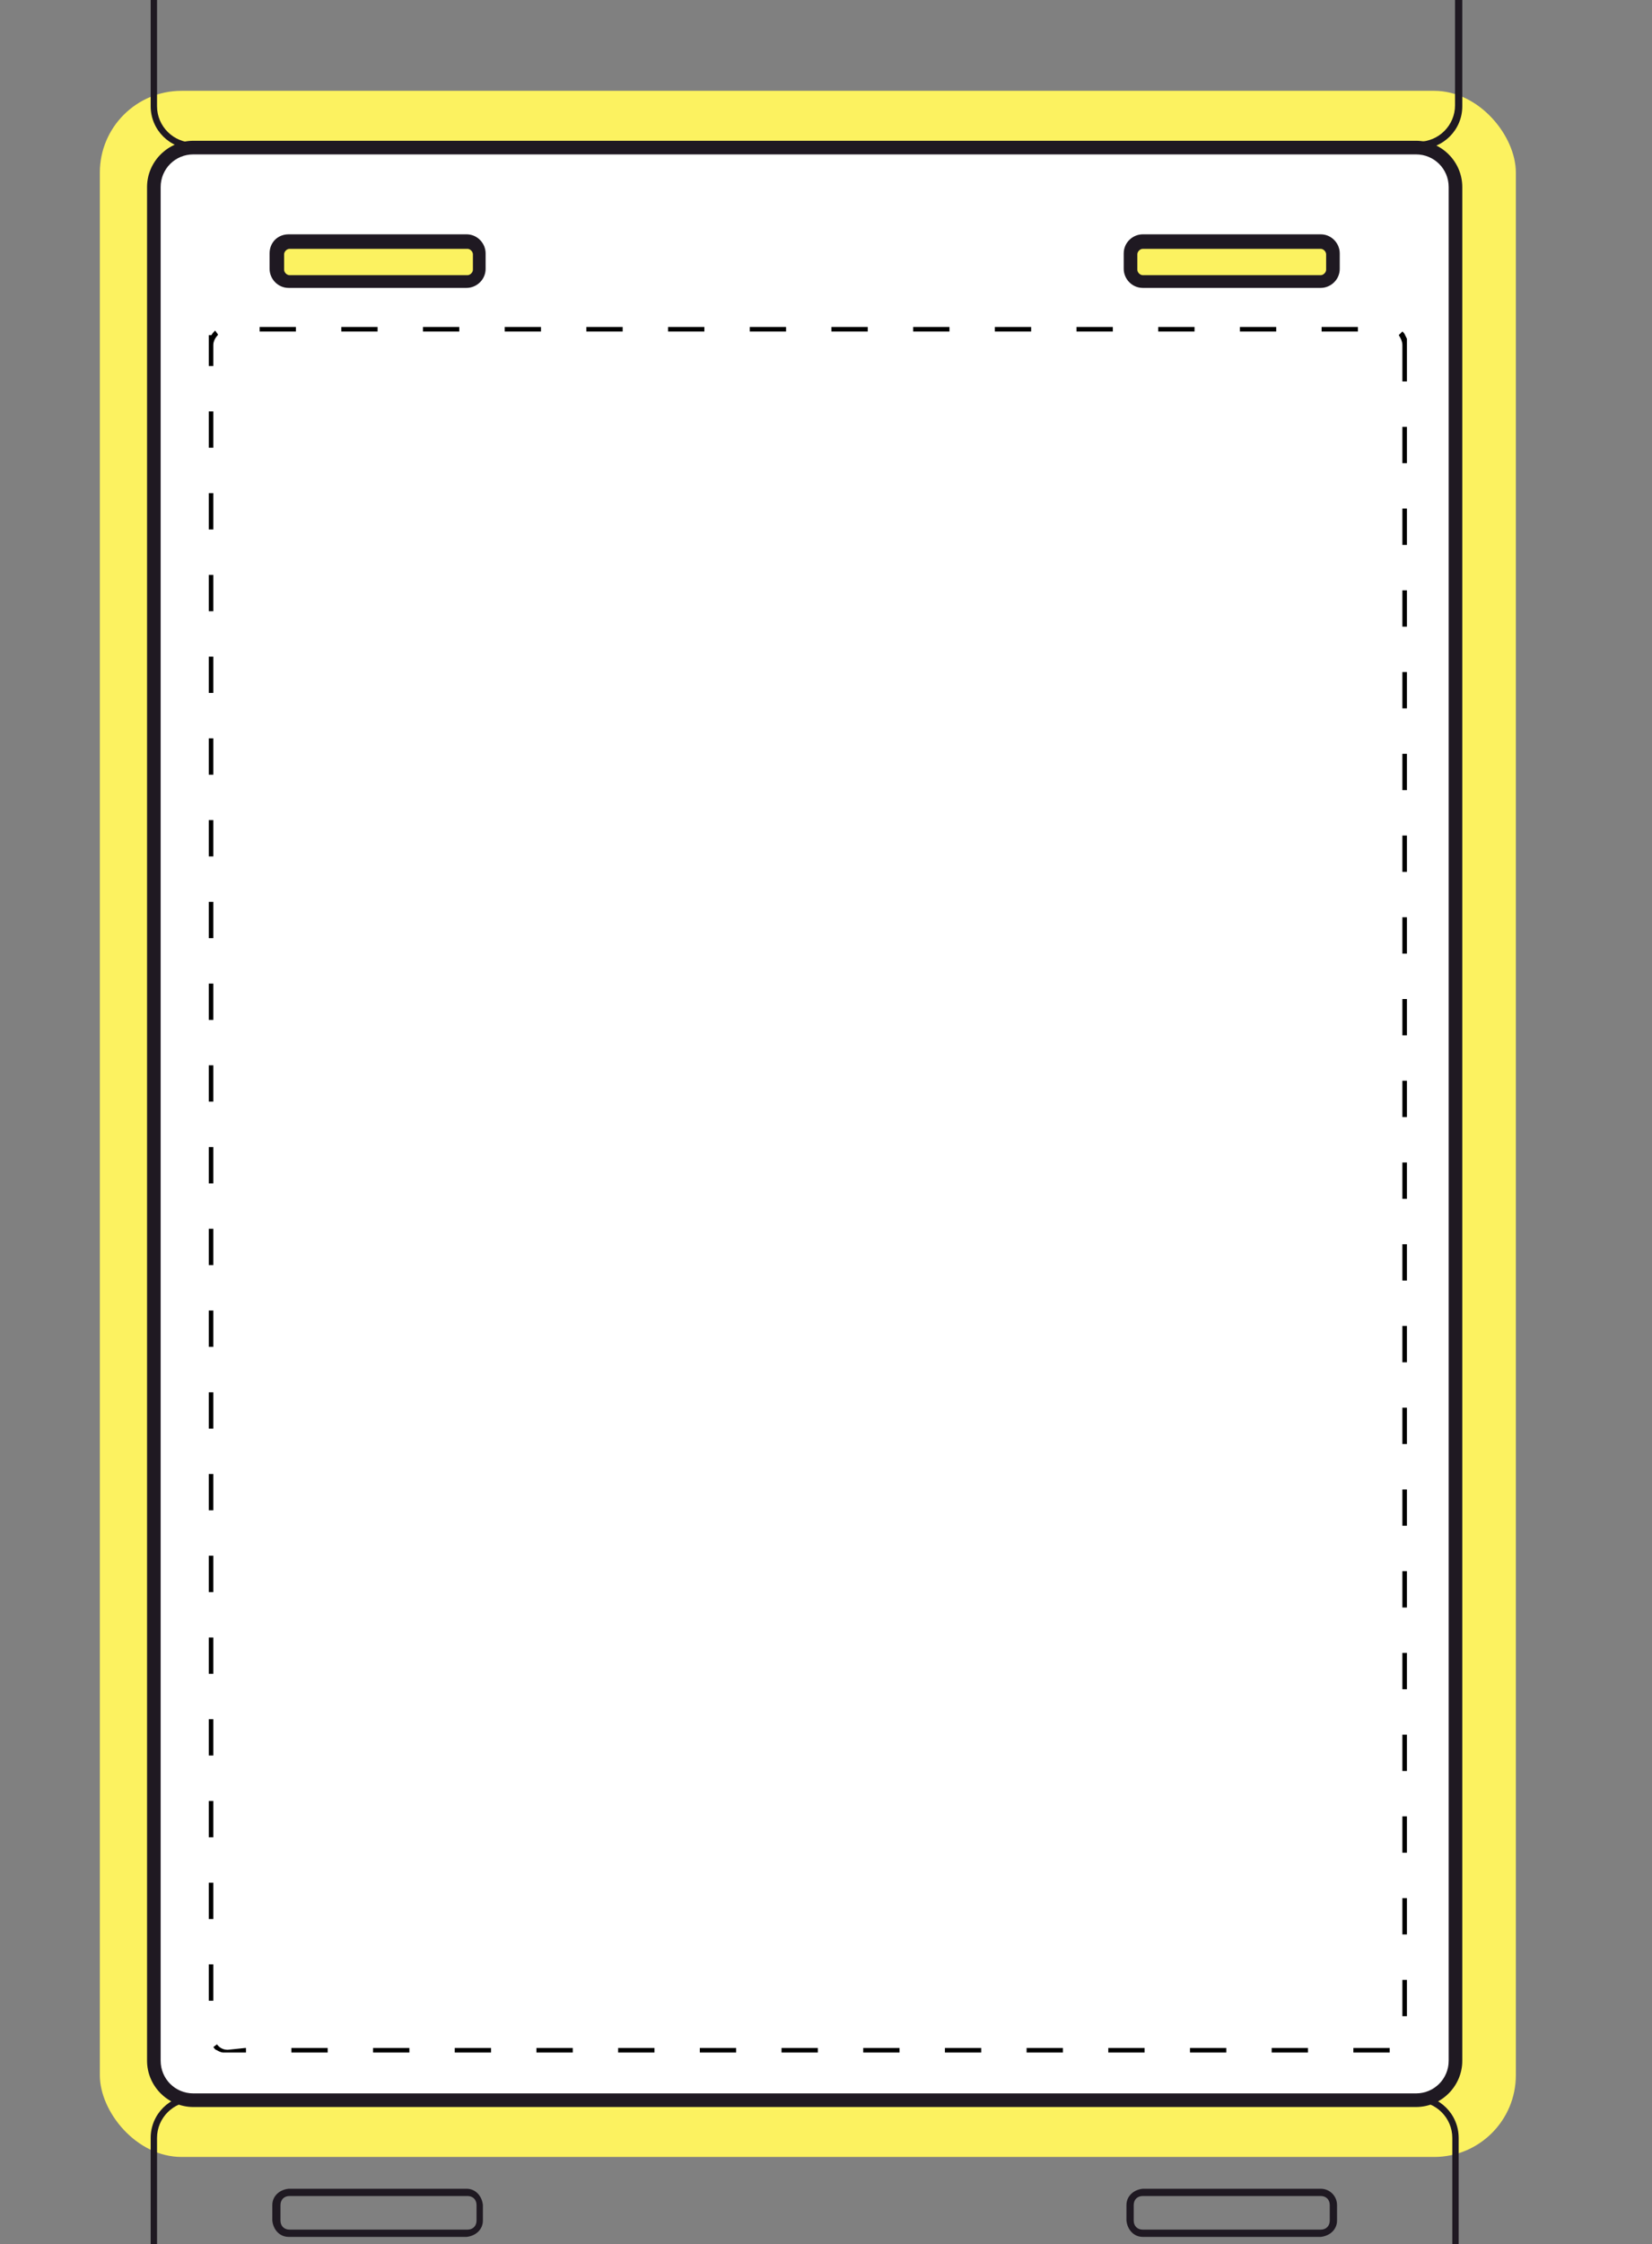
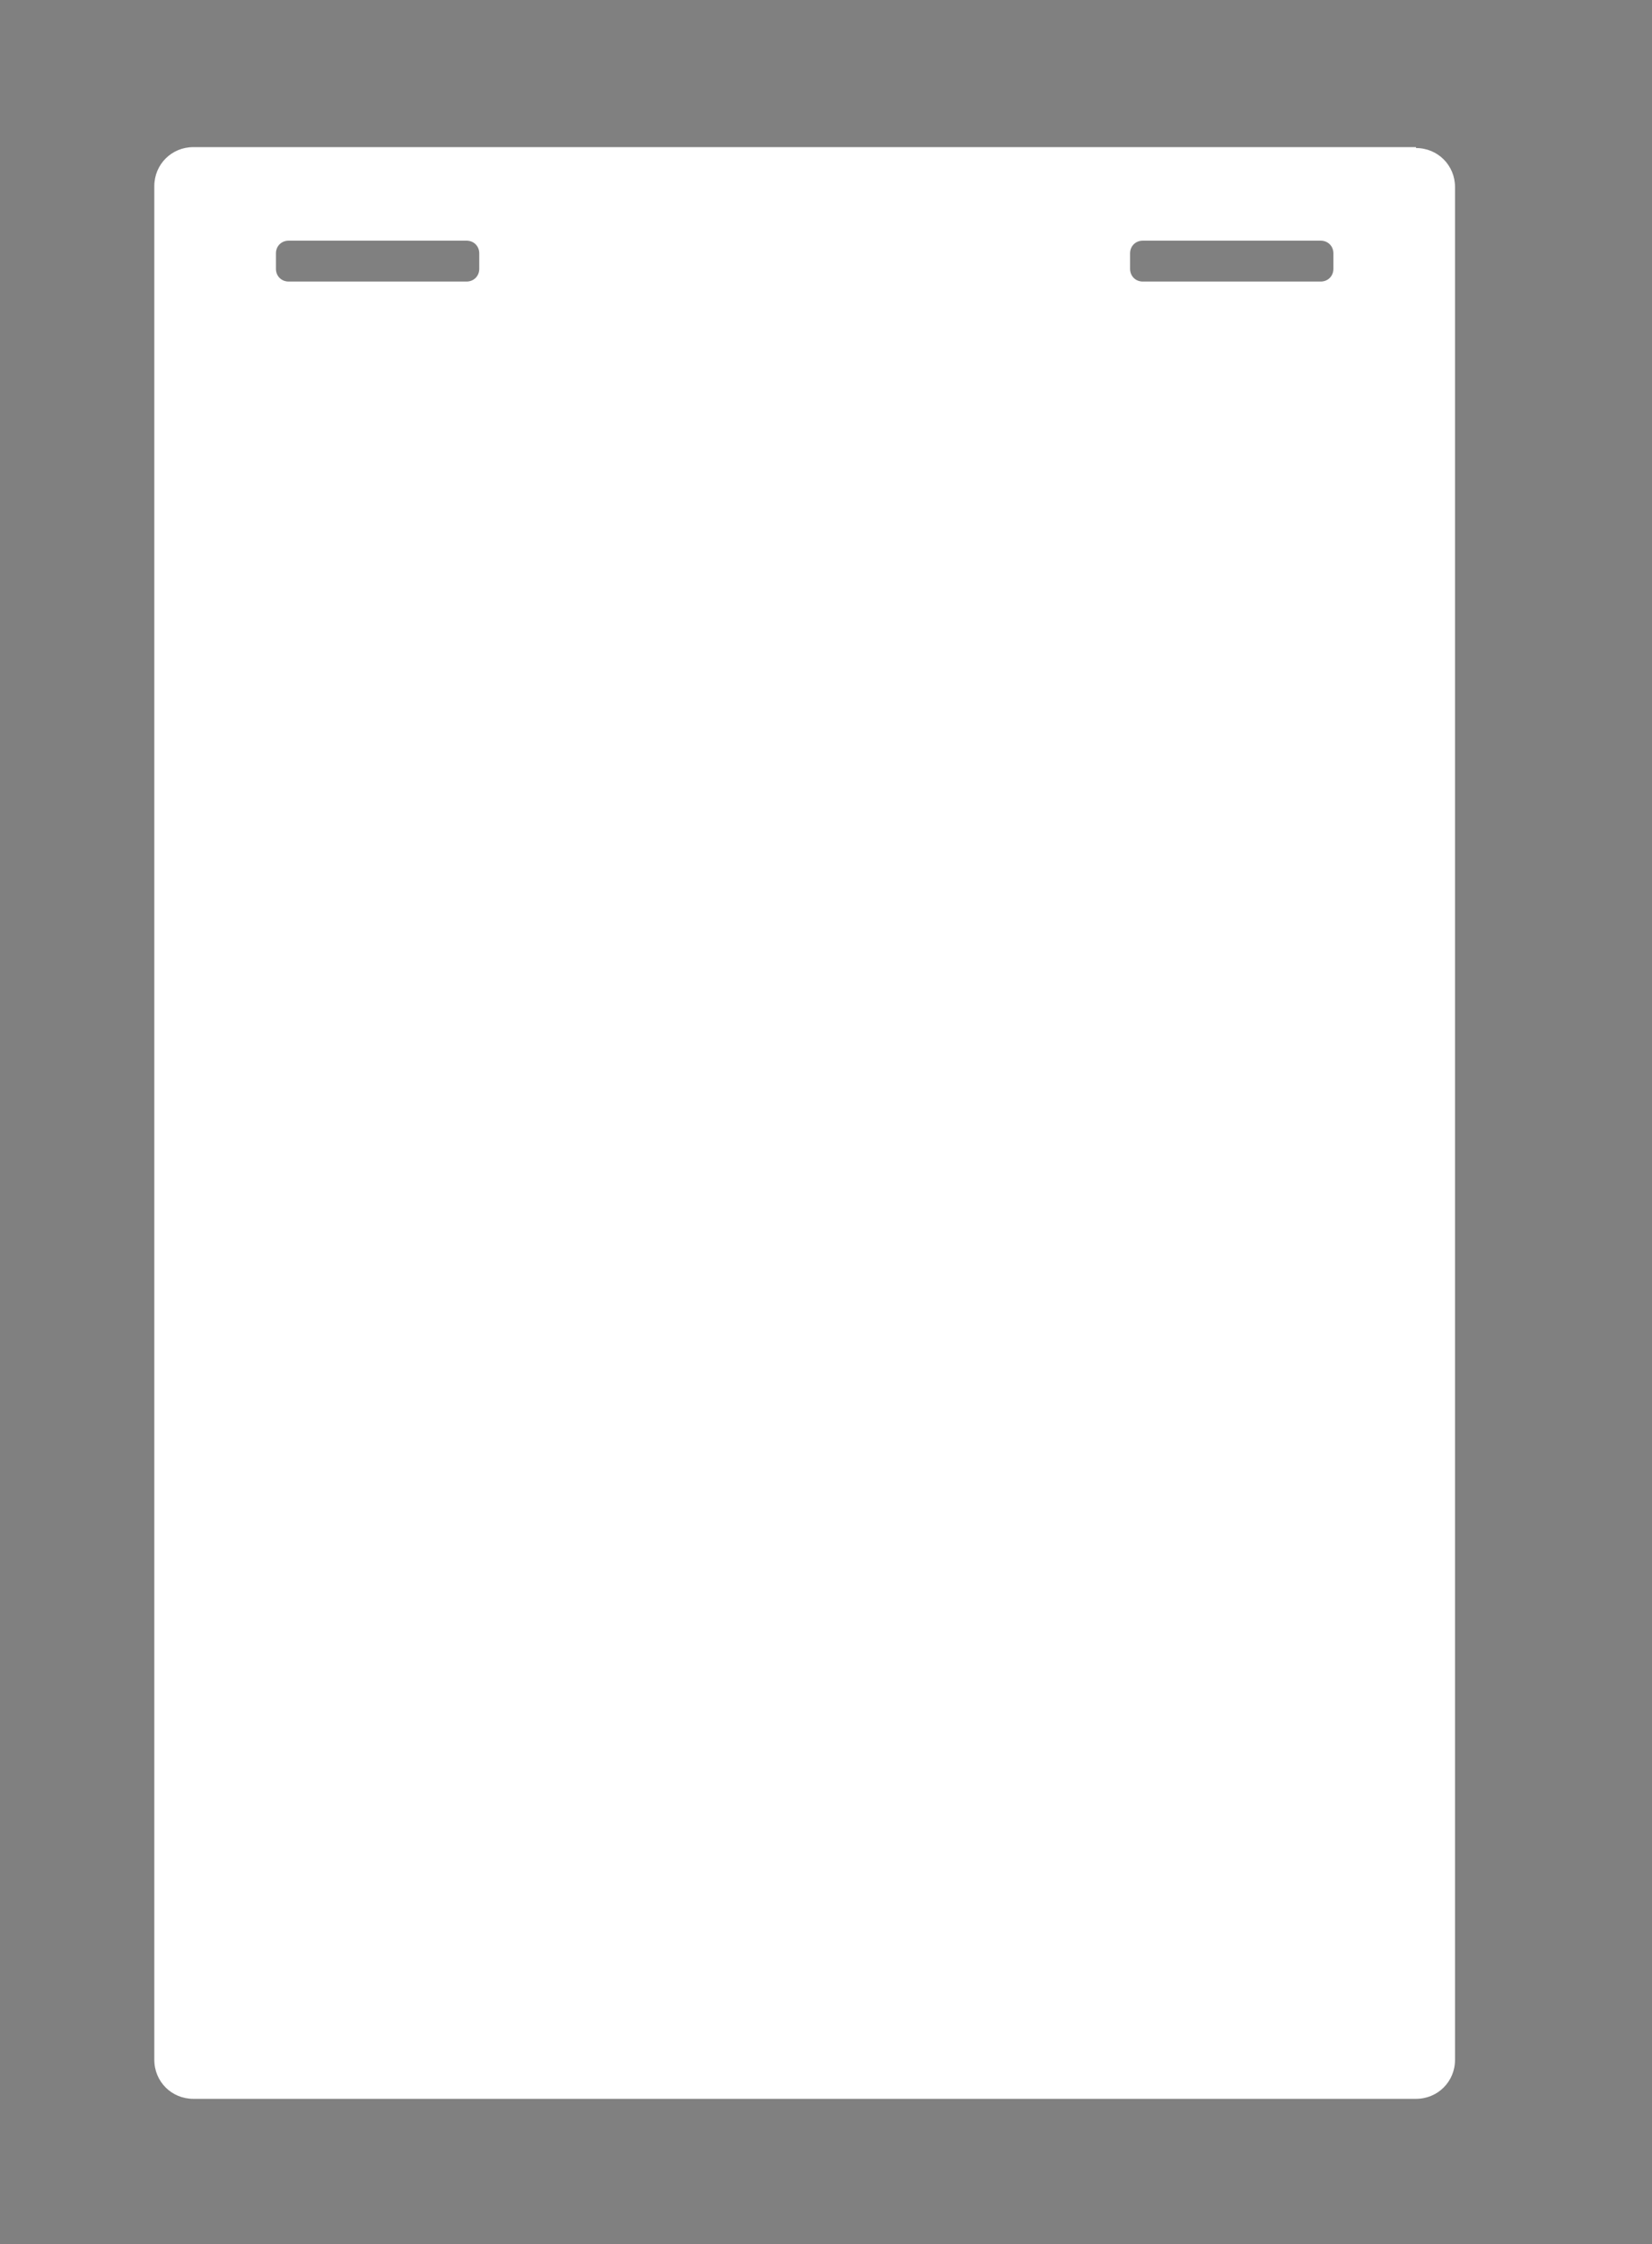
<svg xmlns="http://www.w3.org/2000/svg" viewBox="0 0 182 247.1" version="1.1">
  <rect x="0" y="0" width="182" height="247.1" fill="#808080" stroke="none" />
  <defs>
    <style>
      .st0 {
        fill: none;
      }

      .st1 {
        fill: #1f1922;
      }

      .st2, .st3 {
        isolation: isolate;
      }

      .st4 {
        clip-path: url(#clippath-1);
      }

      .st5 {
        fill: #fff;
      }

      .st6 {
        clip-path: url(#clippath);
      }

      .st3 {
        fill: #fcf260;
        mix-blend-mode: multiply;
      }
    </style>
    <clipPath id="clippath">
      <rect height="63" width="182" y="184.1" class="st0" />
    </clipPath>
    <clipPath id="clippath-1">
      <rect height="63" width="182" class="st0" />
    </clipPath>
  </defs>
  <g class="st2">
    <g id="Layer_1">
      <g id="Group_6429">
-         <rect ry="9" rx="9" height="227.5" width="156" y="10" x="11" class="st3" id="Rectangle_6819" />
        <g id="Group_3228">
          <g id="Group_3230">
            <path d="M156,16.2H21.3c-2.4,0-4.3,1.9-4.3,4.3,0,0,0,0,0,0v206.3c0,2.4,1.9,4.3,4.3,4.3h134.7c2.4,0,4.3-1.9,4.3-4.3V20.6c0-2.4-1.9-4.3-4.3-4.3M52.8,29.6c0,.8-.6,1.4-1.4,1.4h-19.6c-.8,0-1.4-.6-1.4-1.4h0v-1.7c0-.8.6-1.4,1.4-1.4,0,0,0,0,0,0h19.6c.8,0,1.4.6,1.4,1.4h0s0,1.7,0,1.7ZM146.9,29.6c0,.8-.6,1.4-1.4,1.4h-19.6c-.8,0-1.4-.6-1.4-1.4v-1.7c0-.8.6-1.4,1.4-1.4,0,0,0,0,0,0h19.6c.8,0,1.4.6,1.4,1.4h0s0,1.7,0,1.7Z" class="st5" id="Path_213203" />
-             <path d="M21.3,15.5h134.7c2.8,0,5.1,2.3,5.1,5.1v206.3c0,2.8-2.3,5.1-5.1,5.1H21.3c-2.8,0-5.1-2.3-5.1-5.1V20.6c0-2.8,2.3-5.1,5.1-5.1ZM156,230.5c2,0,3.6-1.6,3.6-3.6V20.6c0-2-1.6-3.6-3.6-3.6H21.3c-2,0-3.6,1.6-3.6,3.6v206.3c0,2,1.6,3.6,3.6,3.6h134.7ZM31.8,25.8h19.6c1.2,0,2.1,1,2.1,2.1v1.7c0,1.2-1,2.1-2.1,2.1h-19.6c-1.2,0-2.1-1-2.1-2.1v-1.7c0-1.2.9-2.1,2.1-2.1ZM51.5,30.3c.3,0,.6-.3.6-.6v-1.7c0-.3-.3-.6-.6-.6h-19.6c-.3,0-.6.3-.6.6h0v1.7c0,.3.3.6.6.6h19.6ZM125.9,25.8h19.6c1.2,0,2.1,1,2.1,2.1v1.7c0,1.2-1,2.1-2.1,2.1h-19.6c-1.2,0-2.1-1-2.1-2.1v-1.7c0-1.2,1-2.1,2.1-2.1h0ZM145.5,30.3c.3,0,.6-.3.6-.6h0v-1.7c0-.3-.3-.6-.6-.6h-19.6c-.3,0-.6.3-.6.6v1.7c0,.3.3.6.6.6h19.6Z" class="st1" id="Path_213203_-_Outline" />
          </g>
        </g>
-         <path d="M155,38v4h-.5v-4h.5ZM155,47v4h-.5v-4h.5ZM155,56v4h-.5v-4h.5ZM155,65v4h-.5v-4h.5ZM155,74v4h-.5v-4h.5ZM155,83v4h-.5v-4h.5ZM155,92v4h-.5v-4h.5ZM155,101v4h-.5v-4h.5ZM155,110v4h-.5v-4h.5ZM155,119v4h-.5v-4h.5ZM155,128v4h-.5v-4h.5ZM155,137v4h-.5v-4h.5ZM155,146v4h-.5v-4h.5ZM155,155v4h-.5v-4h.5ZM155,164v4h-.5v-4h.5ZM155,173v4h-.5v-4h.5ZM155,182v4h-.5v-4h.5ZM155,191v4h-.5v-4h.5ZM155,200v4h-.5v-4h.5ZM155,209v4h-.5v-4h.5ZM155,218v4h-.5v-4h.5ZM153.1,226h-4v-.5h4v.5ZM144.1,225.5v.5h-4v-.5h4ZM135.1,225.5v.5h-4v-.5h4ZM126.1,225.5v.5h-4v-.5h4ZM117.1,225.5v.5h-4v-.5h4ZM108.1,225.5v.5h-4v-.5h4ZM99.1,225.5v.5h-4v-.5h4ZM90.1,225.5v.5h-4v-.5h4ZM81.1,225.5v.5h-4v-.5h4ZM72.1,225.5v.5h-4v-.5h4ZM63.1,225.5v.5h-4v-.5h4ZM54.1,225.5v.5h-4v-.5h4ZM45.1,225.5v.5h-4v-.5h4ZM36.1,225.5v.5h-4v-.5h4ZM27.1,225.5v.5h-2.5c-.3,0-.6-.2-.8-.3h0s0,0,0,0h0c-.1,0-.2-.2-.3-.3l.4-.3c.3.4.7.6,1.2.6l1.9-.2ZM23.5,216.3v4h-.5v-4h.5ZM23.5,207.3v4h-.5v-4h.5ZM23.5,198.3v4h-.5v-4h.5ZM23.5,189.3v4h-.5v-4h.5ZM23.5,180.3v4h-.5v-4h.5ZM23.5,171.3v4h-.5v-4h.5ZM23.5,162.3v4h-.5v-4h.5ZM23.5,153.3v4h-.5v-4h.5ZM23.5,144.3v4h-.5v-4h.5ZM23.5,135.3v4h-.5v-4h.5ZM23.5,126.3v4h-.5v-4h.5ZM23.5,117.3v4h-.5v-4h.5ZM23.5,108.3v4h-.5v-4h.5ZM23.5,99.3v4h-.5v-4h.5ZM23.5,90.3v4h-.5v-4h.5ZM23.5,81.3v4h-.5v-4h.5ZM23.5,72.3v4h-.5v-4h.5ZM23.5,63.3v4h-.5v-4h.5ZM23.5,54.3v4h-.5v-4h.5ZM23.5,45.3v4h-.5v-4h.5ZM24,36.9c-.3.3-.5.7-.5,1.1v2.3h-.5v-2.8h0v-.2h0v-.2h0v-.2h0s0,0,0,0h0c0,0,.3,0,.3,0h0c.1-.2.2-.3.4-.5l.3.4ZM32.6,36v.5h-4v-.5h4ZM41.6,36v.5h-4v-.5h4ZM50.6,36v.5h-4v-.5h4ZM59.6,36v.5h-4v-.5h4ZM68.6,36v.5h-4v-.5h4ZM77.6,36v.5h-4v-.5h4ZM86.6,36v.5h-4v-.5h4ZM95.6,36v.5h-4v-.5h4ZM104.6,36v.5h-4v-.5h4ZM113.6,36v.5h-4v-.5h4ZM122.6,36v.5h-4v-.5h4ZM131.6,36v.5h-4v-.5h4ZM140.6,36v.5h-4v-.5h4ZM149.6,36v.5h-4v-.5h4ZM155,38h-.5c0-.4-.2-.8-.4-1.1l.4-.4h0s.2.2.2.2h0c.1.2.2.4.3.6h0v.6h0Z" id="Rectangle_6821" />
        <g class="st6">
          <g id="Mask_Group_841">
            <g id="Group_3231">
              <g id="Group_3230-2">
-                 <path d="M160.7,235.4v206.3c0,2.6-2.1,4.7-4.7,4.7H21.3c-2.6,0-4.7-2.1-4.7-4.7v-206.3c0-2.6,2.1-4.7,4.7-4.7h134.7c2.6,0,4.7,2.1,4.7,4.7ZM156,445.7c2.2,0,4-1.8,4-4v-206.3c0-2.2-1.8-4-4-4H21.3c-2.2,0-4,1.8-4,4v206.3c0,2.2,1.8,4,4,4h134.7ZM145.5,241c1,0,1.8.8,1.8,1.8v1.7c0,1-.8,1.7-1.8,1.8h-19.6c-1,0-1.7-.8-1.8-1.8v-1.7c0-1,.8-1.7,1.8-1.8h19.6ZM145.5,245.5c.6,0,1-.4,1-1v-1.7c0-.6-.4-1-1-1h-19.6c-.6,0-1,.4-1,1v1.7c0,.6.4,1,1,1h19.6ZM53.2,242.8v1.7c0,1-.8,1.7-1.8,1.8h-19.6c-1,0-1.7-.8-1.8-1.8v-1.7c0-1,.8-1.7,1.8-1.8h19.6c1,0,1.7.8,1.8,1.8ZM51.5,245.5c.6,0,1-.4,1-1v-1.7c0-.6-.4-1-1-1h-19.6c-.6,0-1,.4-1,1v1.7c0,.6.4,1,1,1h19.6Z" class="st1" id="Path_213203_-_Outline-2" />
-               </g>
+                 </g>
            </g>
          </g>
        </g>
        <g class="st4">
          <g id="Mask_Group_840">
            <g id="Group_3203">
              <g id="Group_3202">
-                 <path d="M161.1-195.2V11.7c0,2.6-2.1,4.7-4.7,4.7H21.3c-2.6,0-4.7-2.1-4.7-4.7v-206.8c0-2.6,2.1-4.7,4.7-4.7h135c2.6,0,4.7,2.1,4.7,4.7ZM156.3,15.6c2.2,0,4-1.8,4-4v-206.8c0-2.2-1.8-4-4-4H21.3c-2.2,0-4,1.8-4,4V11.7c0,2.2,1.8,4,4,4h135ZM100.6-187.8v1.7c0,1-.8,1.8-1.8,1.8h-19.9c-1,0-1.8-.8-1.8-1.8v-1.7c0-1,.8-1.8,1.8-1.8h19.9c1,0,1.8.8,1.8,1.8ZM98.8-185.1c.6,0,1-.5,1-1v-1.7c0-.6-.5-1-1-1h-19.9c-.6,0-1,.5-1,1v1.7c0,.6.5,1,1,1h19.9Z" class="st1" id="Path_213197" />
-               </g>
+                 </g>
            </g>
          </g>
        </g>
      </g>
    </g>
  </g>
</svg>